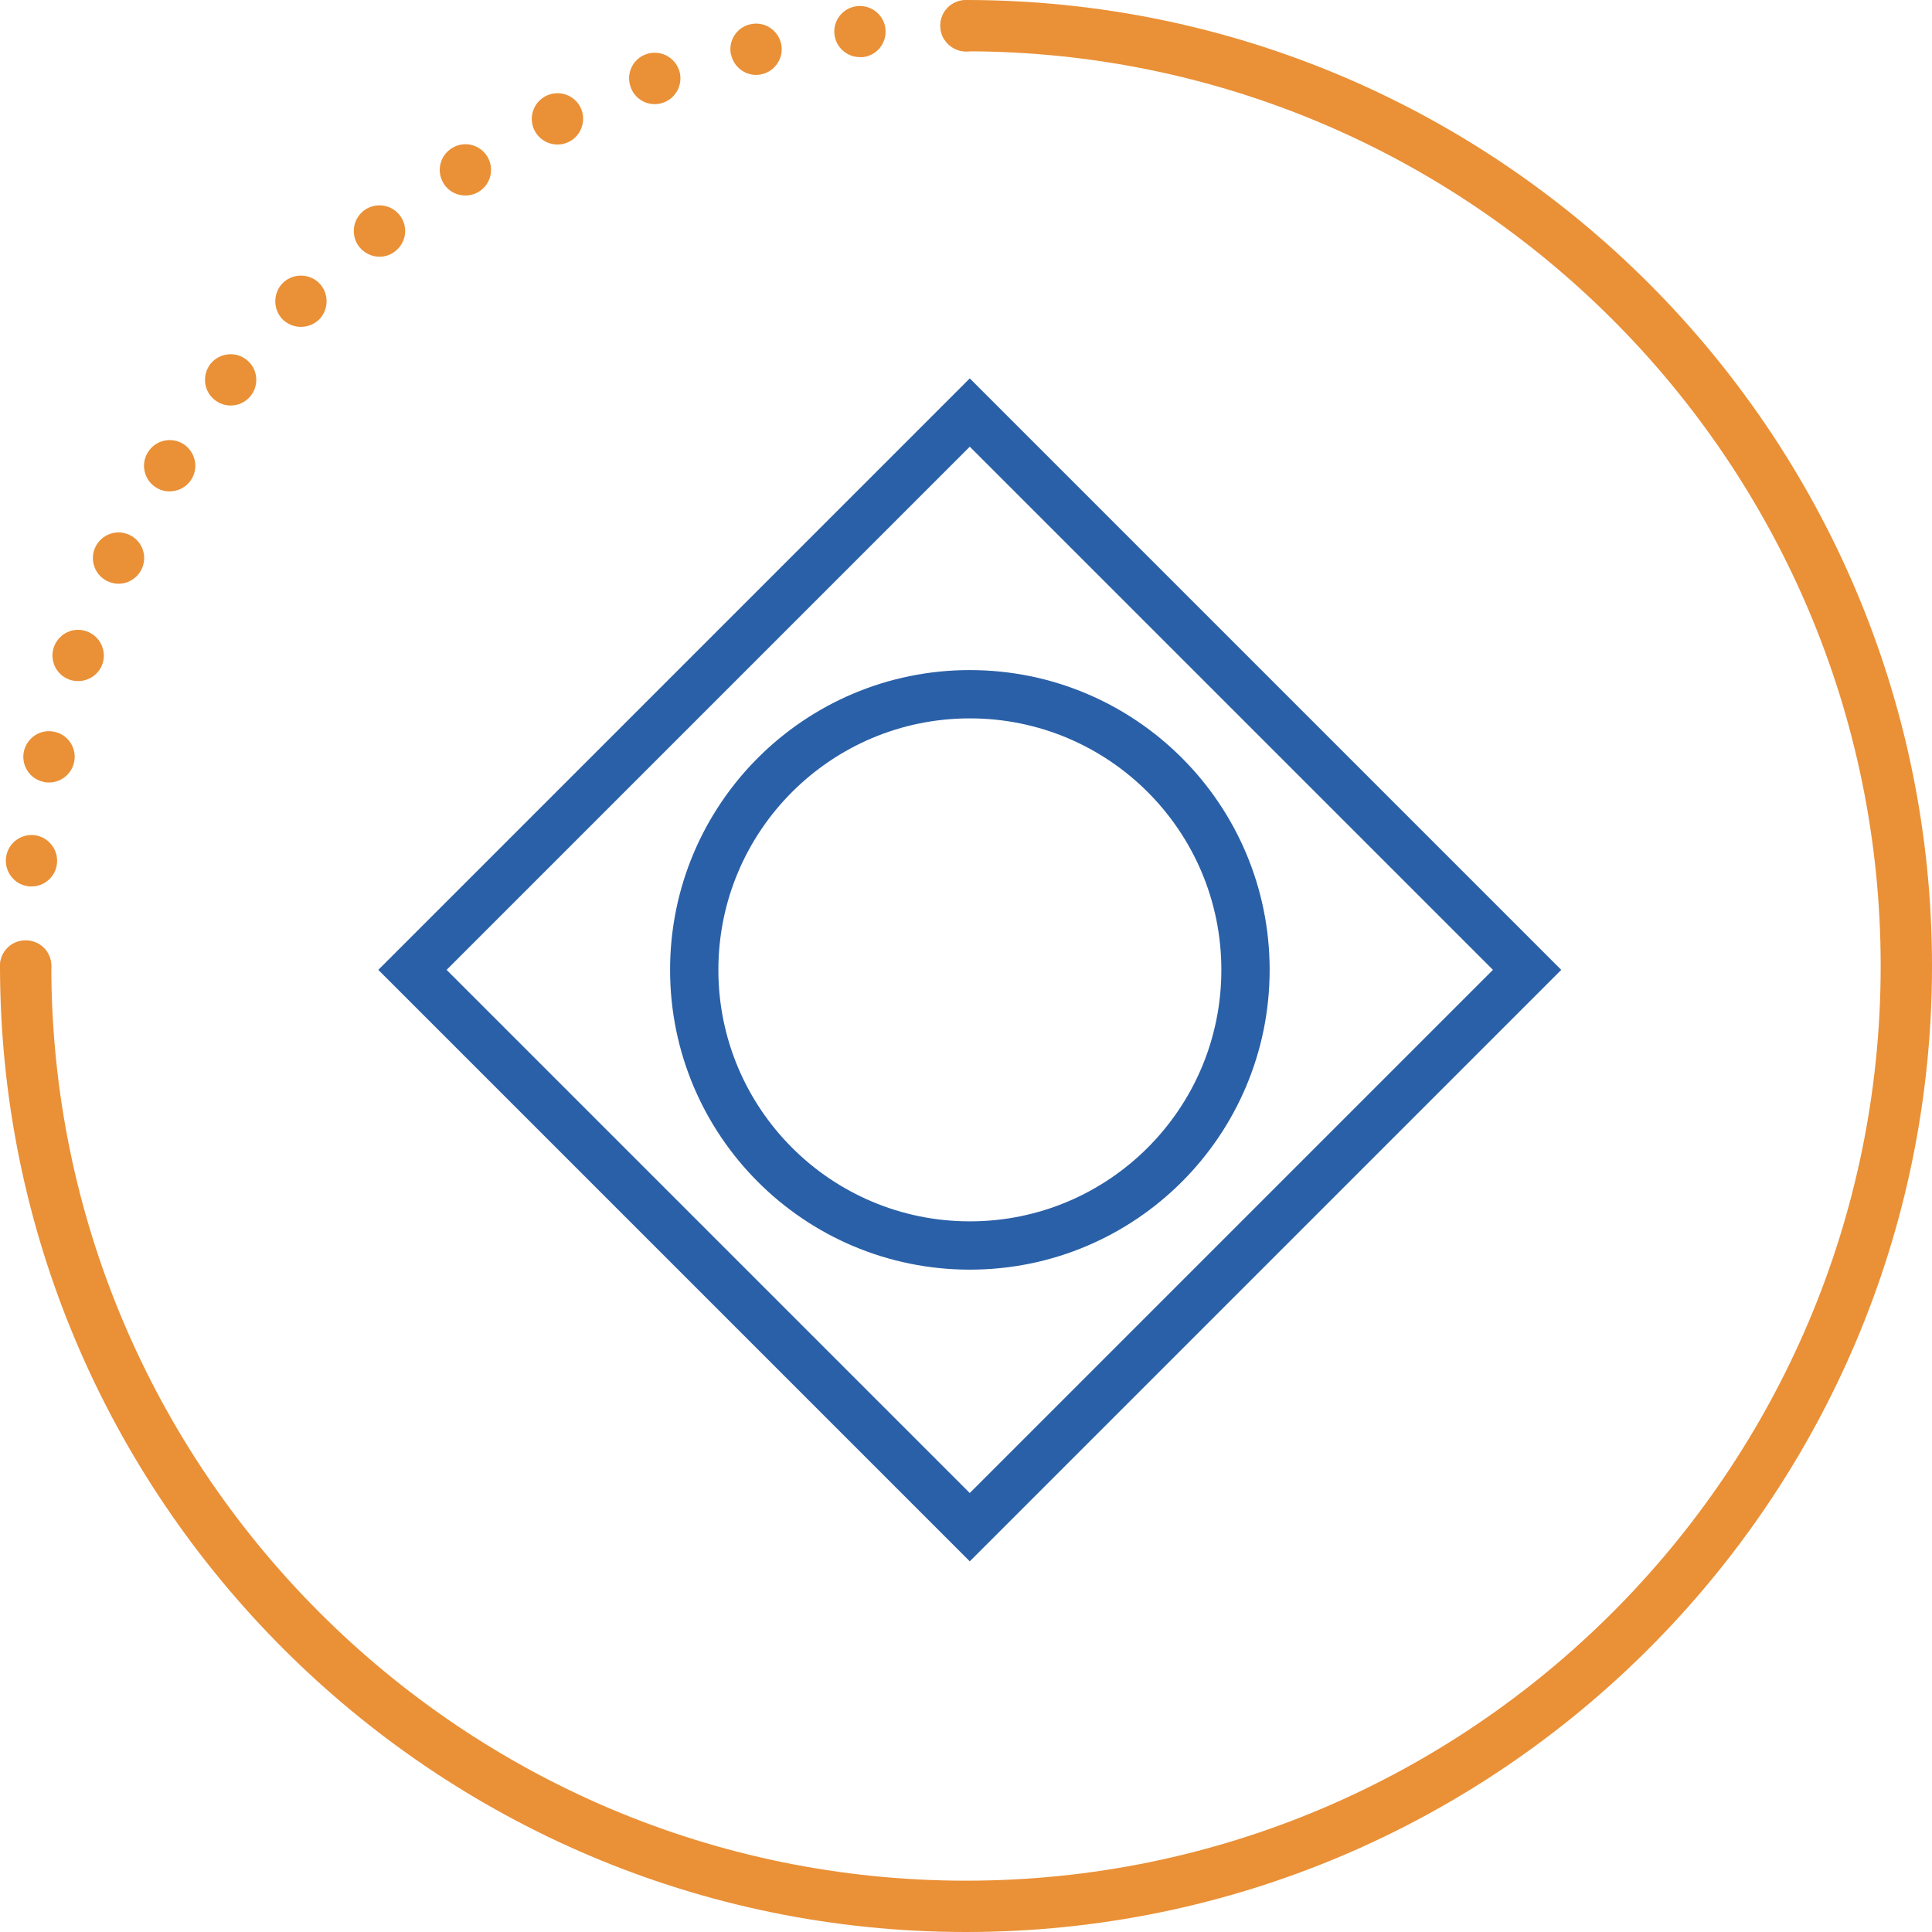
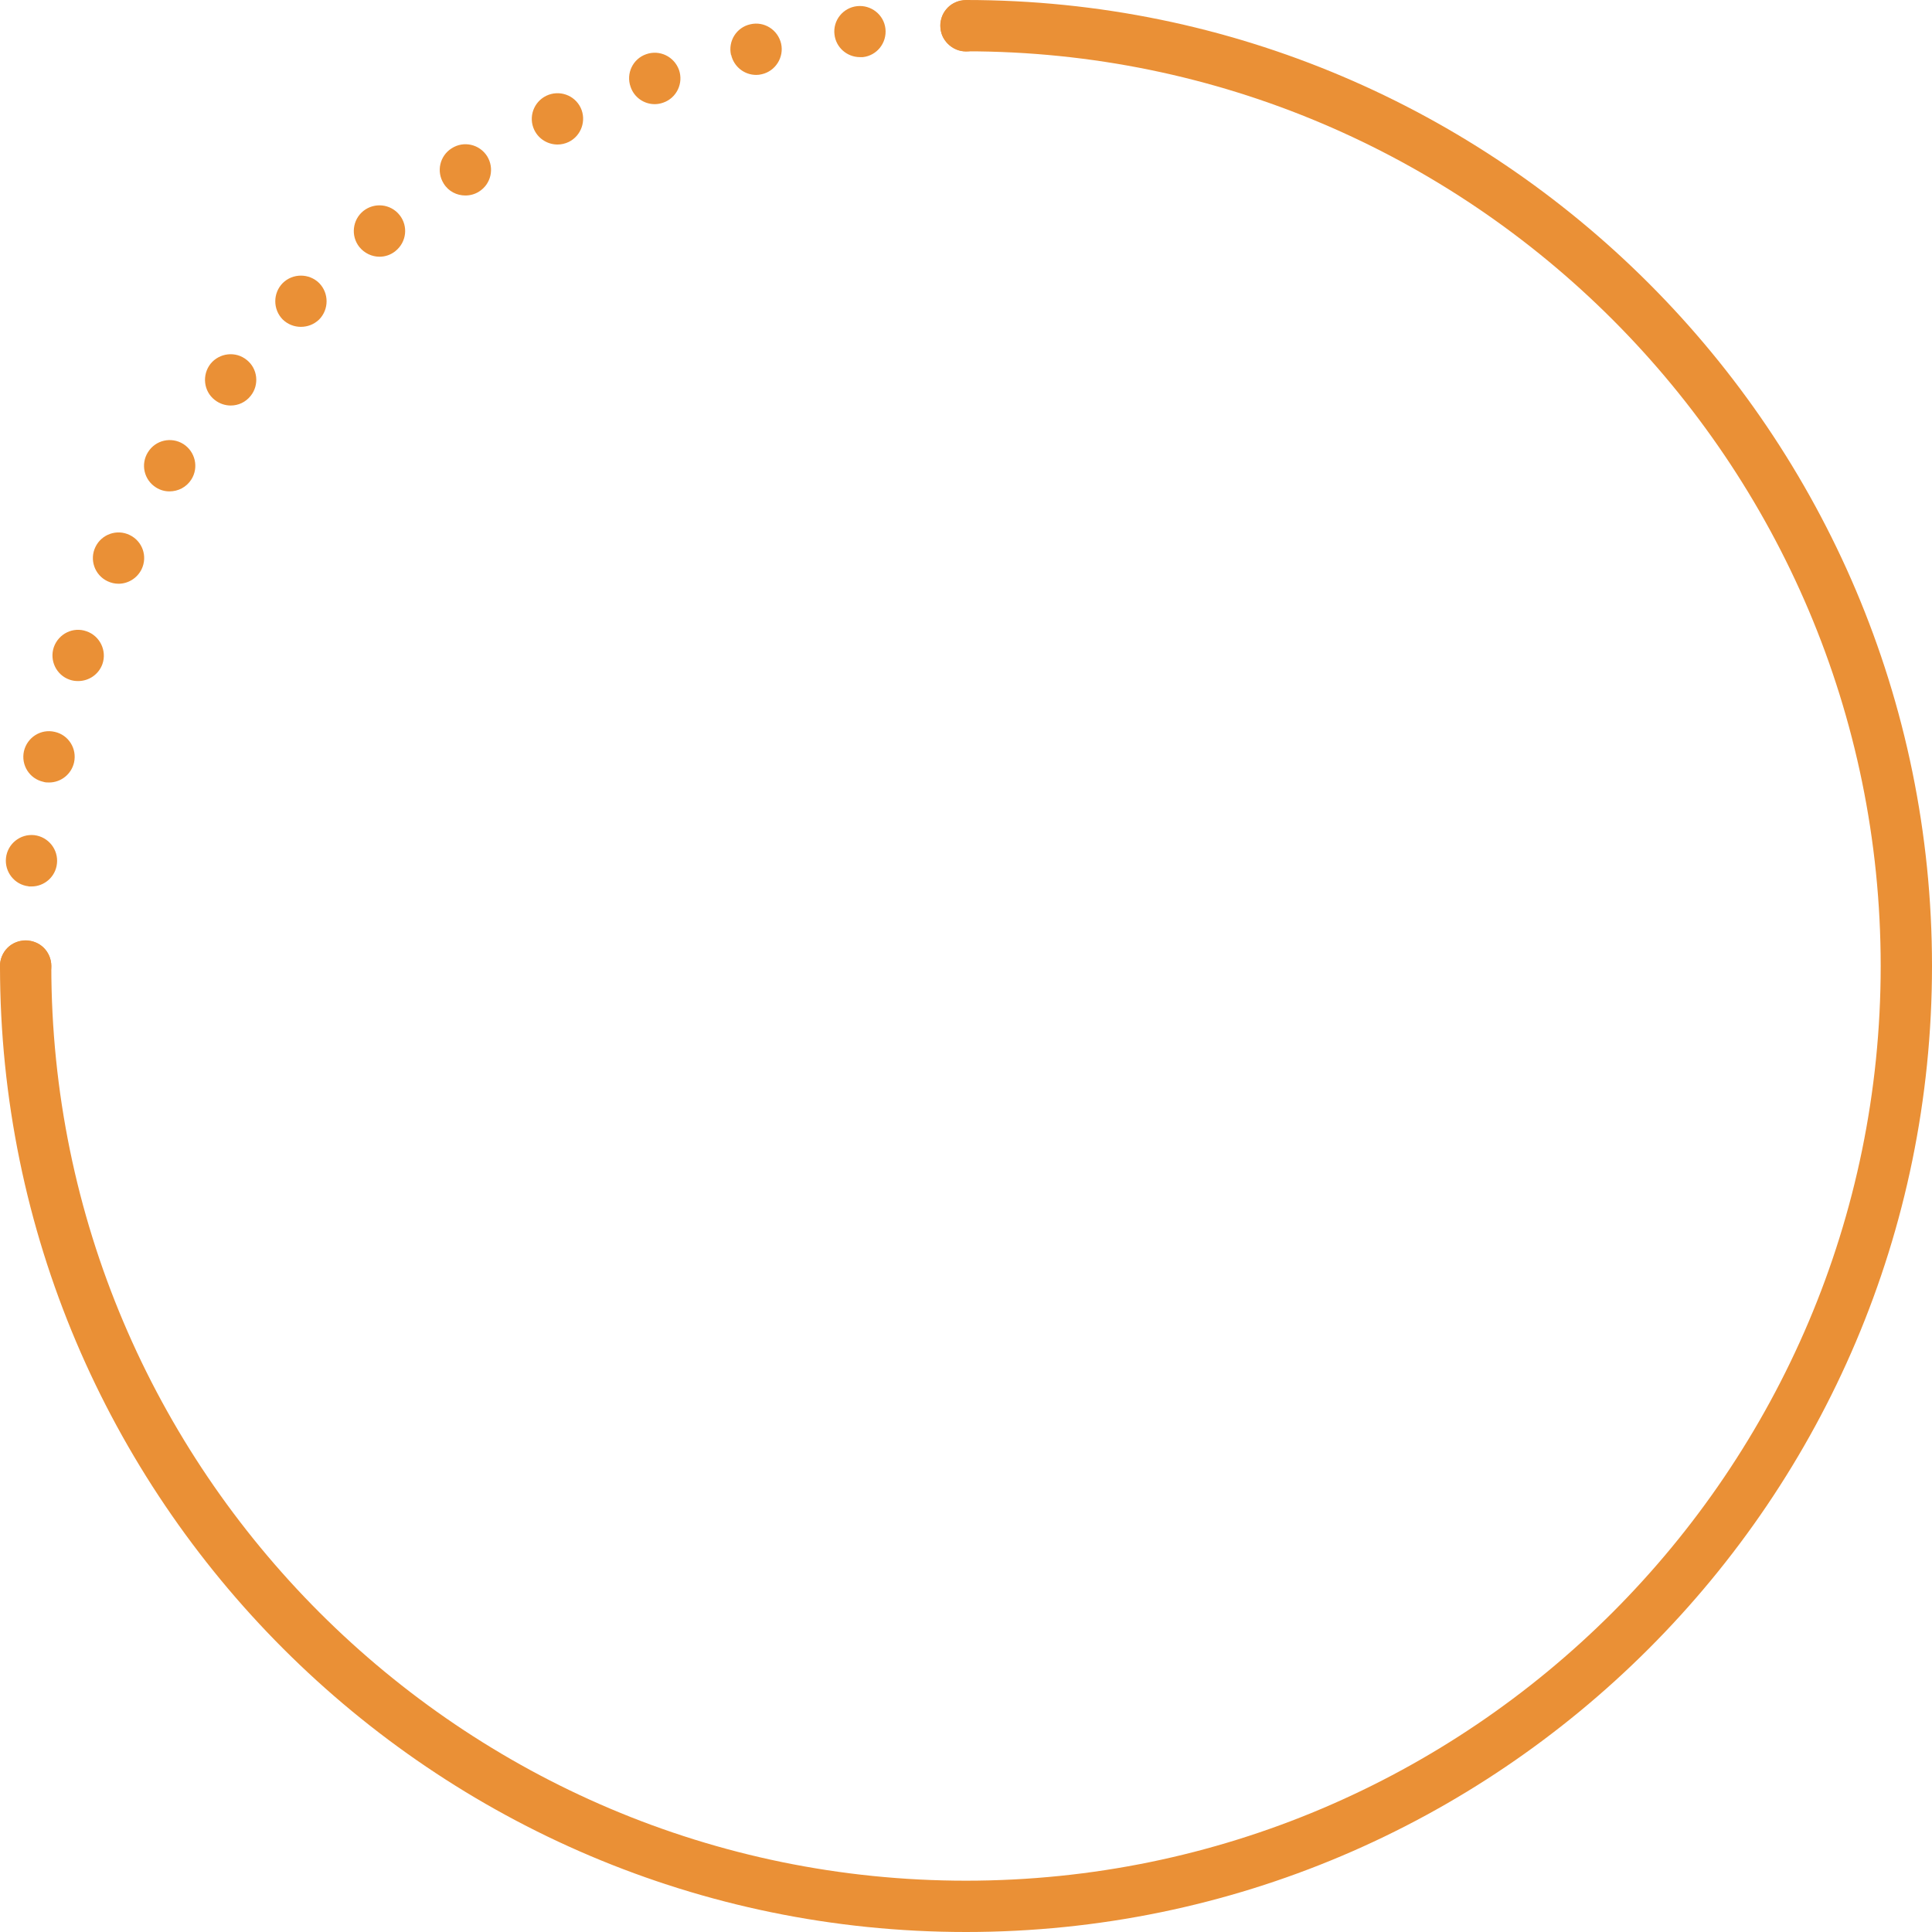
<svg xmlns="http://www.w3.org/2000/svg" width="240" height="240" viewBox="0 0 240 240" fill="none">
  <g clip-path="url(#clip0_182_784)">
    <path d="M120 240C53.839 240 0 186.161 0 120C0 118.237 1.424 116.813 3.187 116.813C4.95 116.813 6.374 118.237 6.374 120C6.374 182.656 57.344 233.626 120 233.626C182.656 233.626 233.626 182.656 233.626 120C233.626 57.344 182.656 6.374 120 6.374C118.237 6.374 116.813 4.95 116.813 3.187C116.813 1.424 118.237 0 120 0C186.161 0 240 53.839 240 120C240 186.161 186.161 240 120 240Z" fill="#EA9036" />
    <path d="M3.187 123.208C2.337 123.208 1.53 122.868 0.935 122.252C0.637 121.955 0.404 121.615 0.234 121.232C0.085 120.85 0 120.425 0 120C0 119.171 0.34 118.343 0.935 117.748C2.103 116.558 4.249 116.558 5.439 117.748C6.034 118.343 6.374 119.171 6.374 120C6.374 120.425 6.289 120.85 6.14 121.232C5.97 121.615 5.737 121.955 5.439 122.252C5.142 122.571 4.78 122.804 4.398 122.953C4.016 123.123 3.612 123.208 3.187 123.208Z" fill="#EA9036" />
    <path d="M3.548 110.099C1.806 109.908 0.553 108.314 0.744 106.572C0.935 104.83 2.507 103.555 4.271 103.746C6.013 103.959 7.267 105.531 7.075 107.273C6.905 108.909 5.524 110.12 3.91 110.12C3.803 110.12 3.676 110.12 3.548 110.12V110.099ZM5.376 97.118C3.655 96.735 2.592 95.035 2.975 93.314C3.378 91.594 5.078 90.51 6.799 90.914C8.52 91.296 9.582 92.996 9.2 94.717C8.86 96.204 7.543 97.203 6.098 97.203C5.864 97.203 5.609 97.203 5.376 97.118ZM8.648 84.433C6.99 83.86 6.119 82.033 6.693 80.375C7.288 78.718 9.094 77.826 10.751 78.421C12.408 78.994 13.3 80.822 12.727 82.479C12.259 83.796 11.027 84.603 9.71 84.603C9.349 84.603 9.009 84.561 8.648 84.433ZM13.343 72.195C11.749 71.431 11.091 69.518 11.856 67.946C12.621 66.353 14.533 65.694 16.105 66.459C17.699 67.224 18.357 69.115 17.592 70.708C17.04 71.834 15.914 72.514 14.724 72.514C14.257 72.514 13.789 72.408 13.343 72.195ZM19.377 60.552C17.89 59.618 17.444 57.663 18.378 56.176C19.313 54.667 21.268 54.221 22.776 55.156C24.264 56.112 24.71 58.067 23.775 59.554C23.159 60.531 22.118 61.041 21.055 61.041C20.482 61.041 19.908 60.892 19.377 60.552ZM26.665 49.674C25.284 48.591 25.071 46.572 26.155 45.191C27.259 43.831 29.278 43.598 30.638 44.703C32.019 45.786 32.231 47.804 31.148 49.164C30.51 49.972 29.597 50.375 28.662 50.375C27.961 50.375 27.259 50.142 26.665 49.674ZM35.121 39.688C33.888 38.435 33.888 36.416 35.121 35.163C36.374 33.931 38.393 33.931 39.646 35.163C40.878 36.416 40.878 38.435 39.646 39.688C39.009 40.304 38.201 40.602 37.373 40.602C36.565 40.602 35.758 40.304 35.121 39.688ZM44.639 30.68C43.556 29.32 43.768 27.302 45.149 26.197C46.53 25.113 48.527 25.326 49.632 26.707C50.737 28.088 50.503 30.085 49.122 31.19C48.548 31.657 47.847 31.891 47.146 31.891C46.211 31.891 45.276 31.466 44.639 30.68ZM55.114 22.797C54.179 21.31 54.625 19.355 56.112 18.421C57.599 17.465 59.554 17.911 60.51 19.398C61.445 20.907 60.999 22.861 59.512 23.796C58.98 24.136 58.386 24.285 57.812 24.285C56.749 24.285 55.709 23.775 55.114 22.797ZM66.374 16.147C65.609 14.554 66.289 12.663 67.861 11.898C69.455 11.133 71.367 11.792 72.132 13.385C72.876 14.957 72.217 16.87 70.645 17.635C70.199 17.847 69.731 17.953 69.264 17.953C68.074 17.953 66.927 17.295 66.374 16.147ZM78.336 10.793C77.741 9.136 78.612 7.309 80.269 6.735C81.948 6.14 83.754 7.033 84.349 8.69C84.922 10.347 84.051 12.174 82.394 12.748C82.033 12.875 81.693 12.939 81.332 12.939C80.014 12.939 78.782 12.111 78.336 10.793ZM90.808 6.82C90.425 5.099 91.487 3.399 93.209 3.017C94.929 2.613 96.629 3.697 97.033 5.418C97.415 7.118 96.332 8.839 94.632 9.221C94.398 9.285 94.165 9.306 93.931 9.306C92.486 9.306 91.169 8.307 90.829 6.82H90.808ZM103.662 4.292C103.449 2.528 104.724 0.956 106.466 0.765C108.208 0.574 109.802 1.827 109.993 3.569C110.184 5.333 108.931 6.905 107.189 7.096C107.061 7.096 106.934 7.096 106.827 7.096C105.213 7.096 103.832 5.885 103.662 4.271V4.292Z" fill="#EA9036" />
    <path d="M120 6.395C119.151 6.395 118.364 6.055 117.748 5.439C117.451 5.142 117.217 4.802 117.047 4.419C116.898 4.037 116.813 3.612 116.813 3.187C116.813 2.996 116.813 2.783 116.877 2.571C116.92 2.358 116.983 2.167 117.047 1.976C117.132 1.785 117.238 1.593 117.345 1.423C117.472 1.254 117.6 1.084 117.748 0.935C118.938 -0.255 121.063 -0.255 122.253 0.935C122.401 1.084 122.529 1.254 122.656 1.423C122.762 1.593 122.869 1.785 122.954 1.976C123.017 2.167 123.081 2.358 123.124 2.571C123.166 2.783 123.187 2.974 123.187 3.187C123.187 3.612 123.102 4.037 122.954 4.419C122.784 4.802 122.55 5.142 122.253 5.439C121.636 6.055 120.85 6.395 120 6.395Z" fill="#EA9036" />
    <g clip-path="url(#clip1_182_784)">
      <path d="M120.469 51.247L51.236 120.48L120.469 189.713L189.702 120.48L120.469 51.247Z" stroke="#2A60A8" stroke-width="6" stroke-miterlimit="10" />
      <path d="M120.48 154.72C139.39 154.72 154.72 139.39 154.72 120.48C154.72 101.57 139.39 86.24 120.48 86.24C101.57 86.24 86.24 101.57 86.24 120.48C86.24 139.39 101.57 154.72 120.48 154.72Z" stroke="#2A60A8" stroke-width="6" stroke-miterlimit="10" />
    </g>
  </g>
  <defs>
    <clipPath id="clip0_182_784">
      <rect width="240" height="240" fill="white" />
    </clipPath>
    <clipPath id="clip1_182_784">
-       <rect width="146.96" height="146.96" fill="white" transform="translate(47 47)" />
-     </clipPath>
+       </clipPath>
  </defs>
</svg>